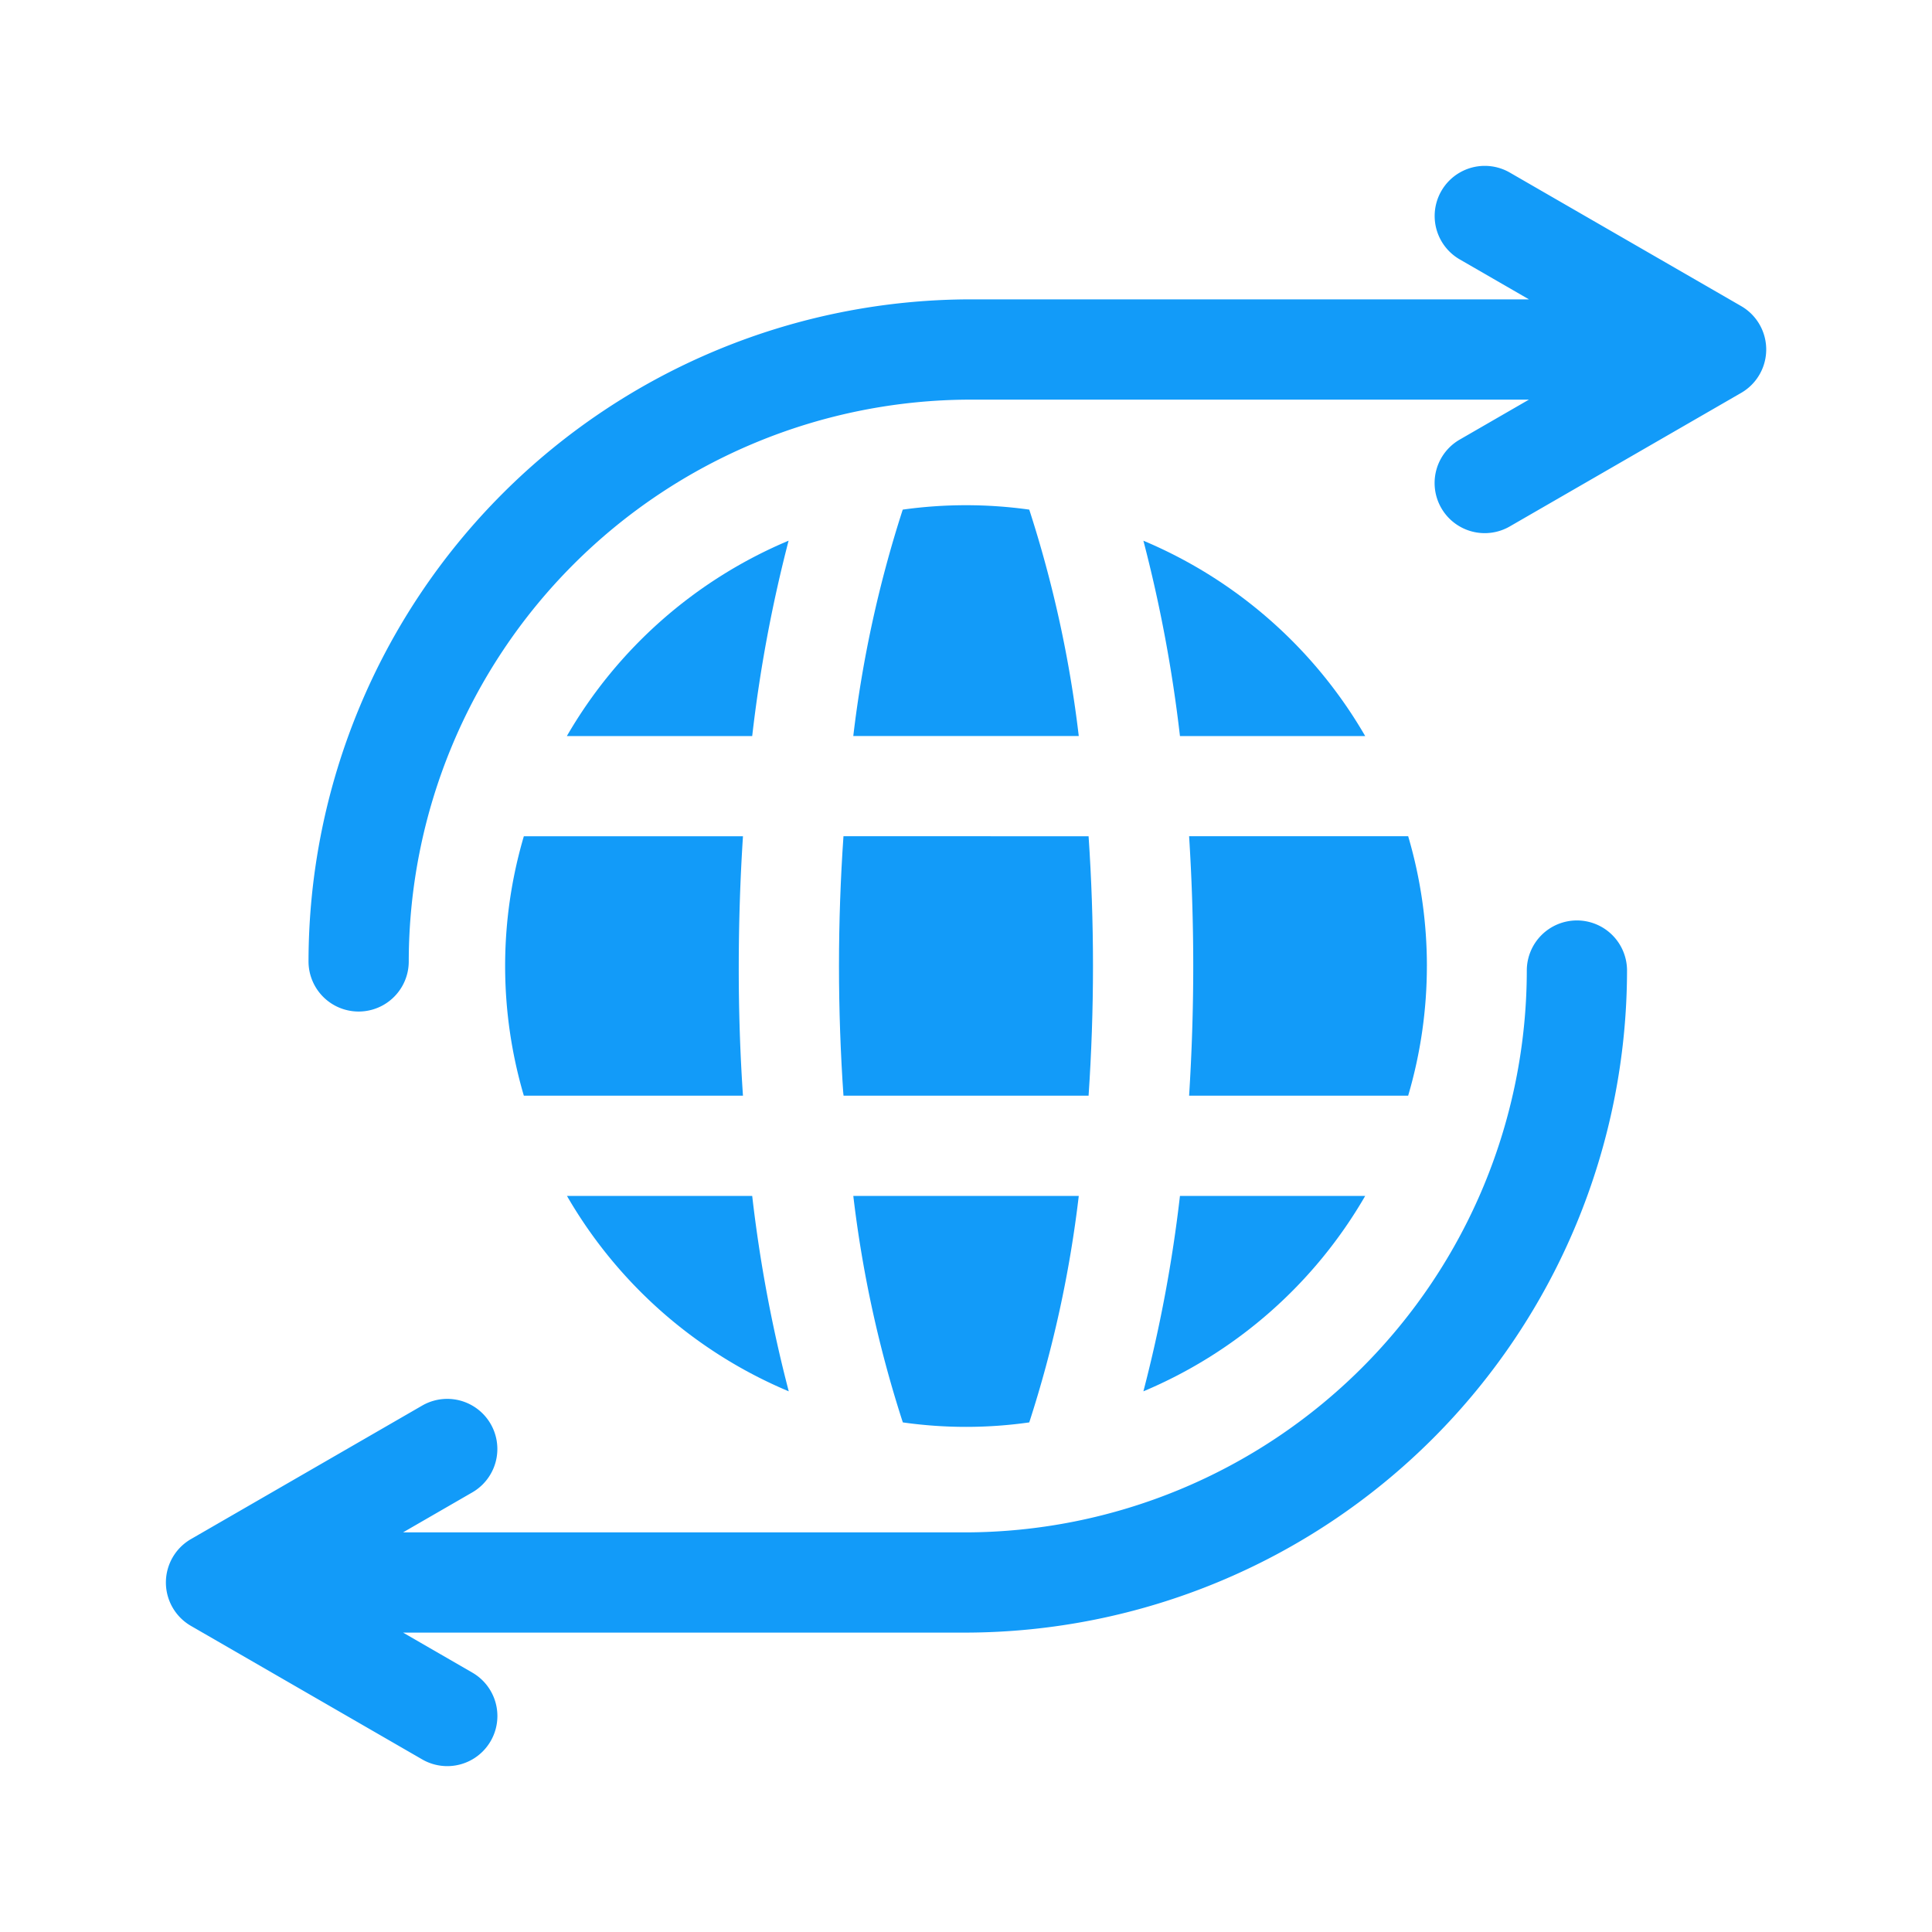
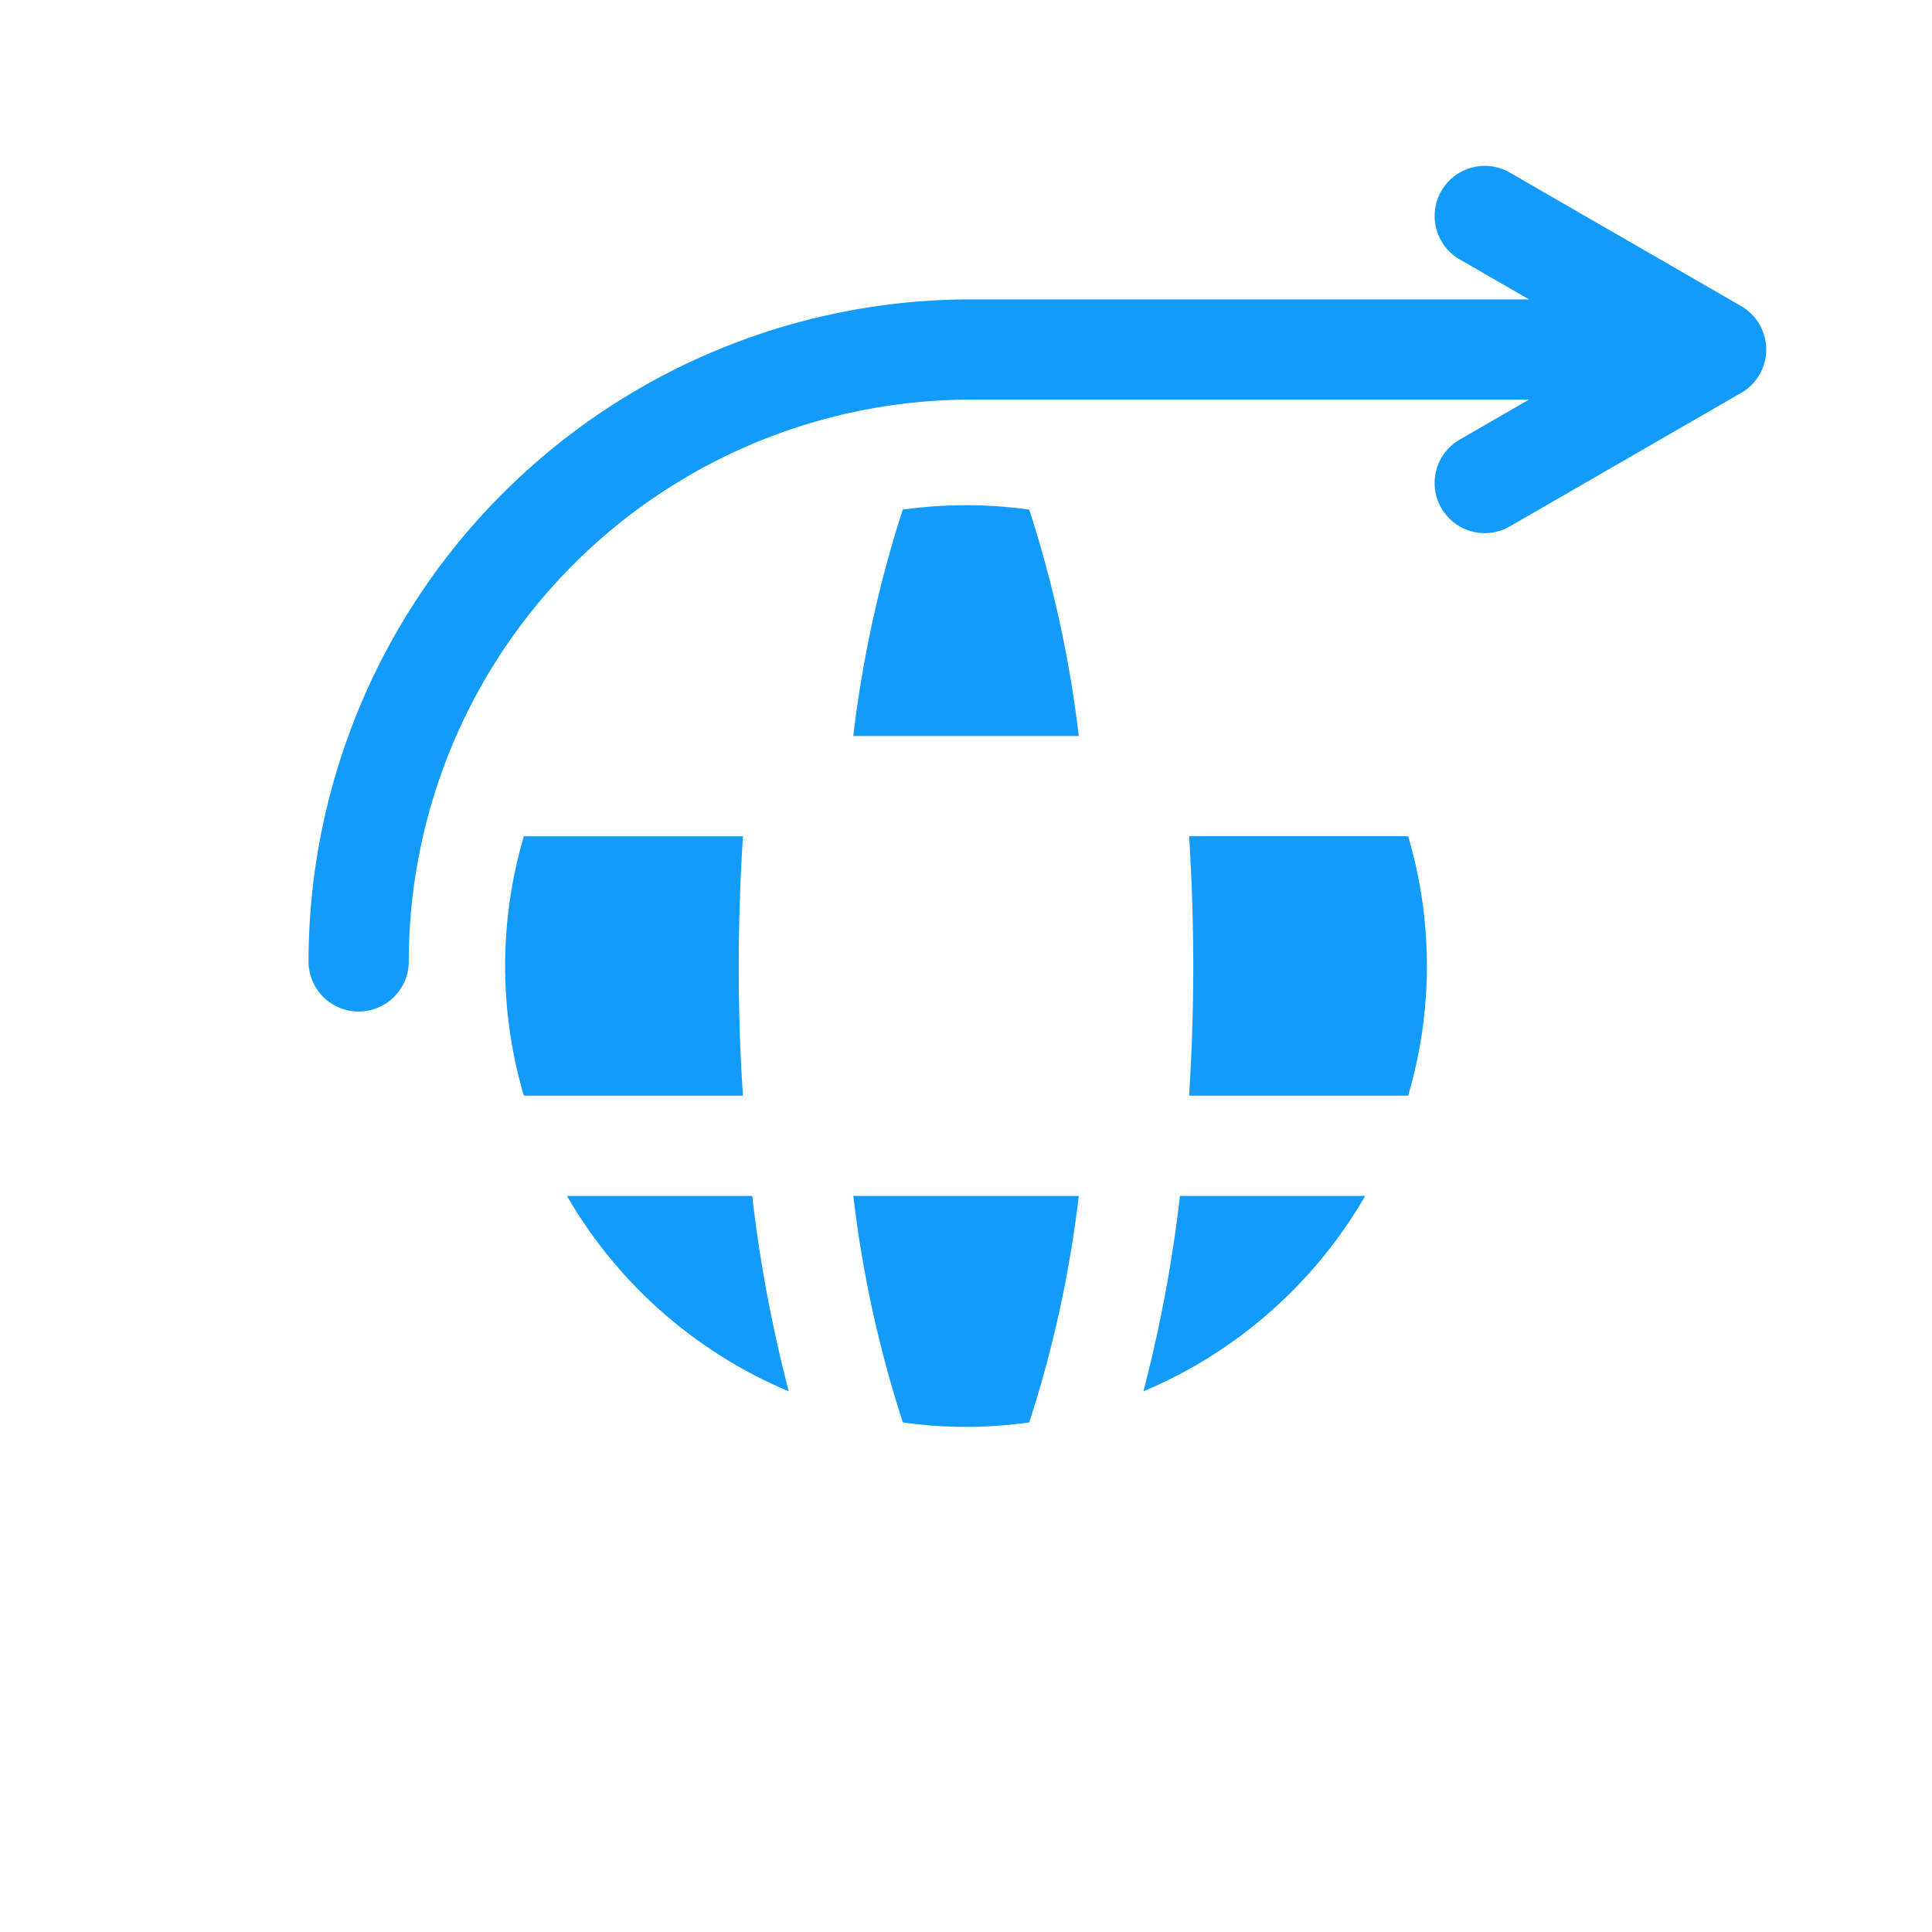
<svg xmlns="http://www.w3.org/2000/svg" width="100" height="100" viewBox="0 0 100 100">
  <defs>
    <clipPath id="a">
      <rect width="82.83" height="82.83" fill="#129bf9" />
    </clipPath>
  </defs>
  <g transform="translate(-462 -1671)">
-     <path d="M0,0H100V100H0Z" transform="translate(462 1671)" fill="none" />
    <g transform="translate(470.585 1679.585)">
      <g clip-path="url(#a)">
        <path d="M63.078,113.745H51.736a23.755,23.755,0,0,1,0-13.428H63.078q-.213,3.284-.218,6.714t.218,6.714" transform="translate(-33.207 -65.618)" fill="#129bf9" />
        <path d="M69.6,154.137a73.135,73.135,0,0,0,1.892,10.114,23.987,23.987,0,0,1-11.48-10.114Z" transform="translate(-39.251 -100.821)" fill="#129bf9" />
-         <path d="M69.6,66.2H60.007A24,24,0,0,1,71.484,56.087,73.516,73.516,0,0,0,69.6,66.2" transform="translate(-39.251 -36.687)" fill="#129bf9" />
        <path d="M102.867,154.137h11.671a61.2,61.2,0,0,1-2.563,11.722,23.215,23.215,0,0,1-6.544,0,61.2,61.2,0,0,1-2.563-11.722" transform="translate(-67.286 -100.821)" fill="#129bf9" />
        <path d="M114.538,62.718H102.867A61.471,61.471,0,0,1,105.427,51a23.59,23.59,0,0,1,6.548,0,61.2,61.2,0,0,1,2.563,11.722" transform="translate(-67.286 -33.207)" fill="#129bf9" />
-         <path d="M113.646,100.317c.149,2.193.228,4.441.228,6.714s-.08,4.521-.228,6.714H100.959c-.152-2.193-.232-4.441-.232-6.714s.08-4.521.232-6.714Z" transform="translate(-65.886 -65.618)" fill="#129bf9" />
        <path d="M148.169,154.137h9.588a24,24,0,0,1-11.48,10.114,73.139,73.139,0,0,0,1.892-10.114" transform="translate(-95.68 -100.821)" fill="#129bf9" />
-         <path d="M148.169,66.2a72.989,72.989,0,0,0-1.892-10.111A24.013,24.013,0,0,1,157.757,66.2Z" transform="translate(-95.68 -36.687)" fill="#129bf9" />
        <path d="M165.424,107.031a23.777,23.777,0,0,1-.969,6.714H153.117c.138-2.19.214-4.431.214-6.714s-.076-4.524-.214-6.714h11.339a23.777,23.777,0,0,1,.969,6.714" transform="translate(-100.154 -65.618)" fill="#129bf9" />
        <path d="M95.5,7.258,83.527.348a2.594,2.594,0,0,0-2.594,4.493l3.584,2.069h-28.9A34.307,34.307,0,0,0,21.347,41.178a2.594,2.594,0,0,0,5.188,0A29.112,29.112,0,0,1,55.615,12.1h28.9l-3.585,2.07a2.594,2.594,0,1,0,2.594,4.493L95.5,11.751a2.594,2.594,0,0,0,0-4.493" transform="translate(-13.963 0)" fill="#129bf9" />
-         <path d="M73.036,112.915a2.594,2.594,0,0,0-2.594,2.594,29.112,29.112,0,0,1-29.079,29.08H12.276l3.585-2.07a2.594,2.594,0,0,0-2.594-4.493L1.3,144.936a2.594,2.594,0,0,0,0,4.494l11.969,6.91a2.594,2.594,0,1,0,2.594-4.493l-3.584-2.07H41.362A34.307,34.307,0,0,0,75.63,115.509a2.594,2.594,0,0,0-2.594-2.594" transform="translate(0 -73.858)" fill="#129bf9" />
      </g>
    </g>
  </g>
</svg>